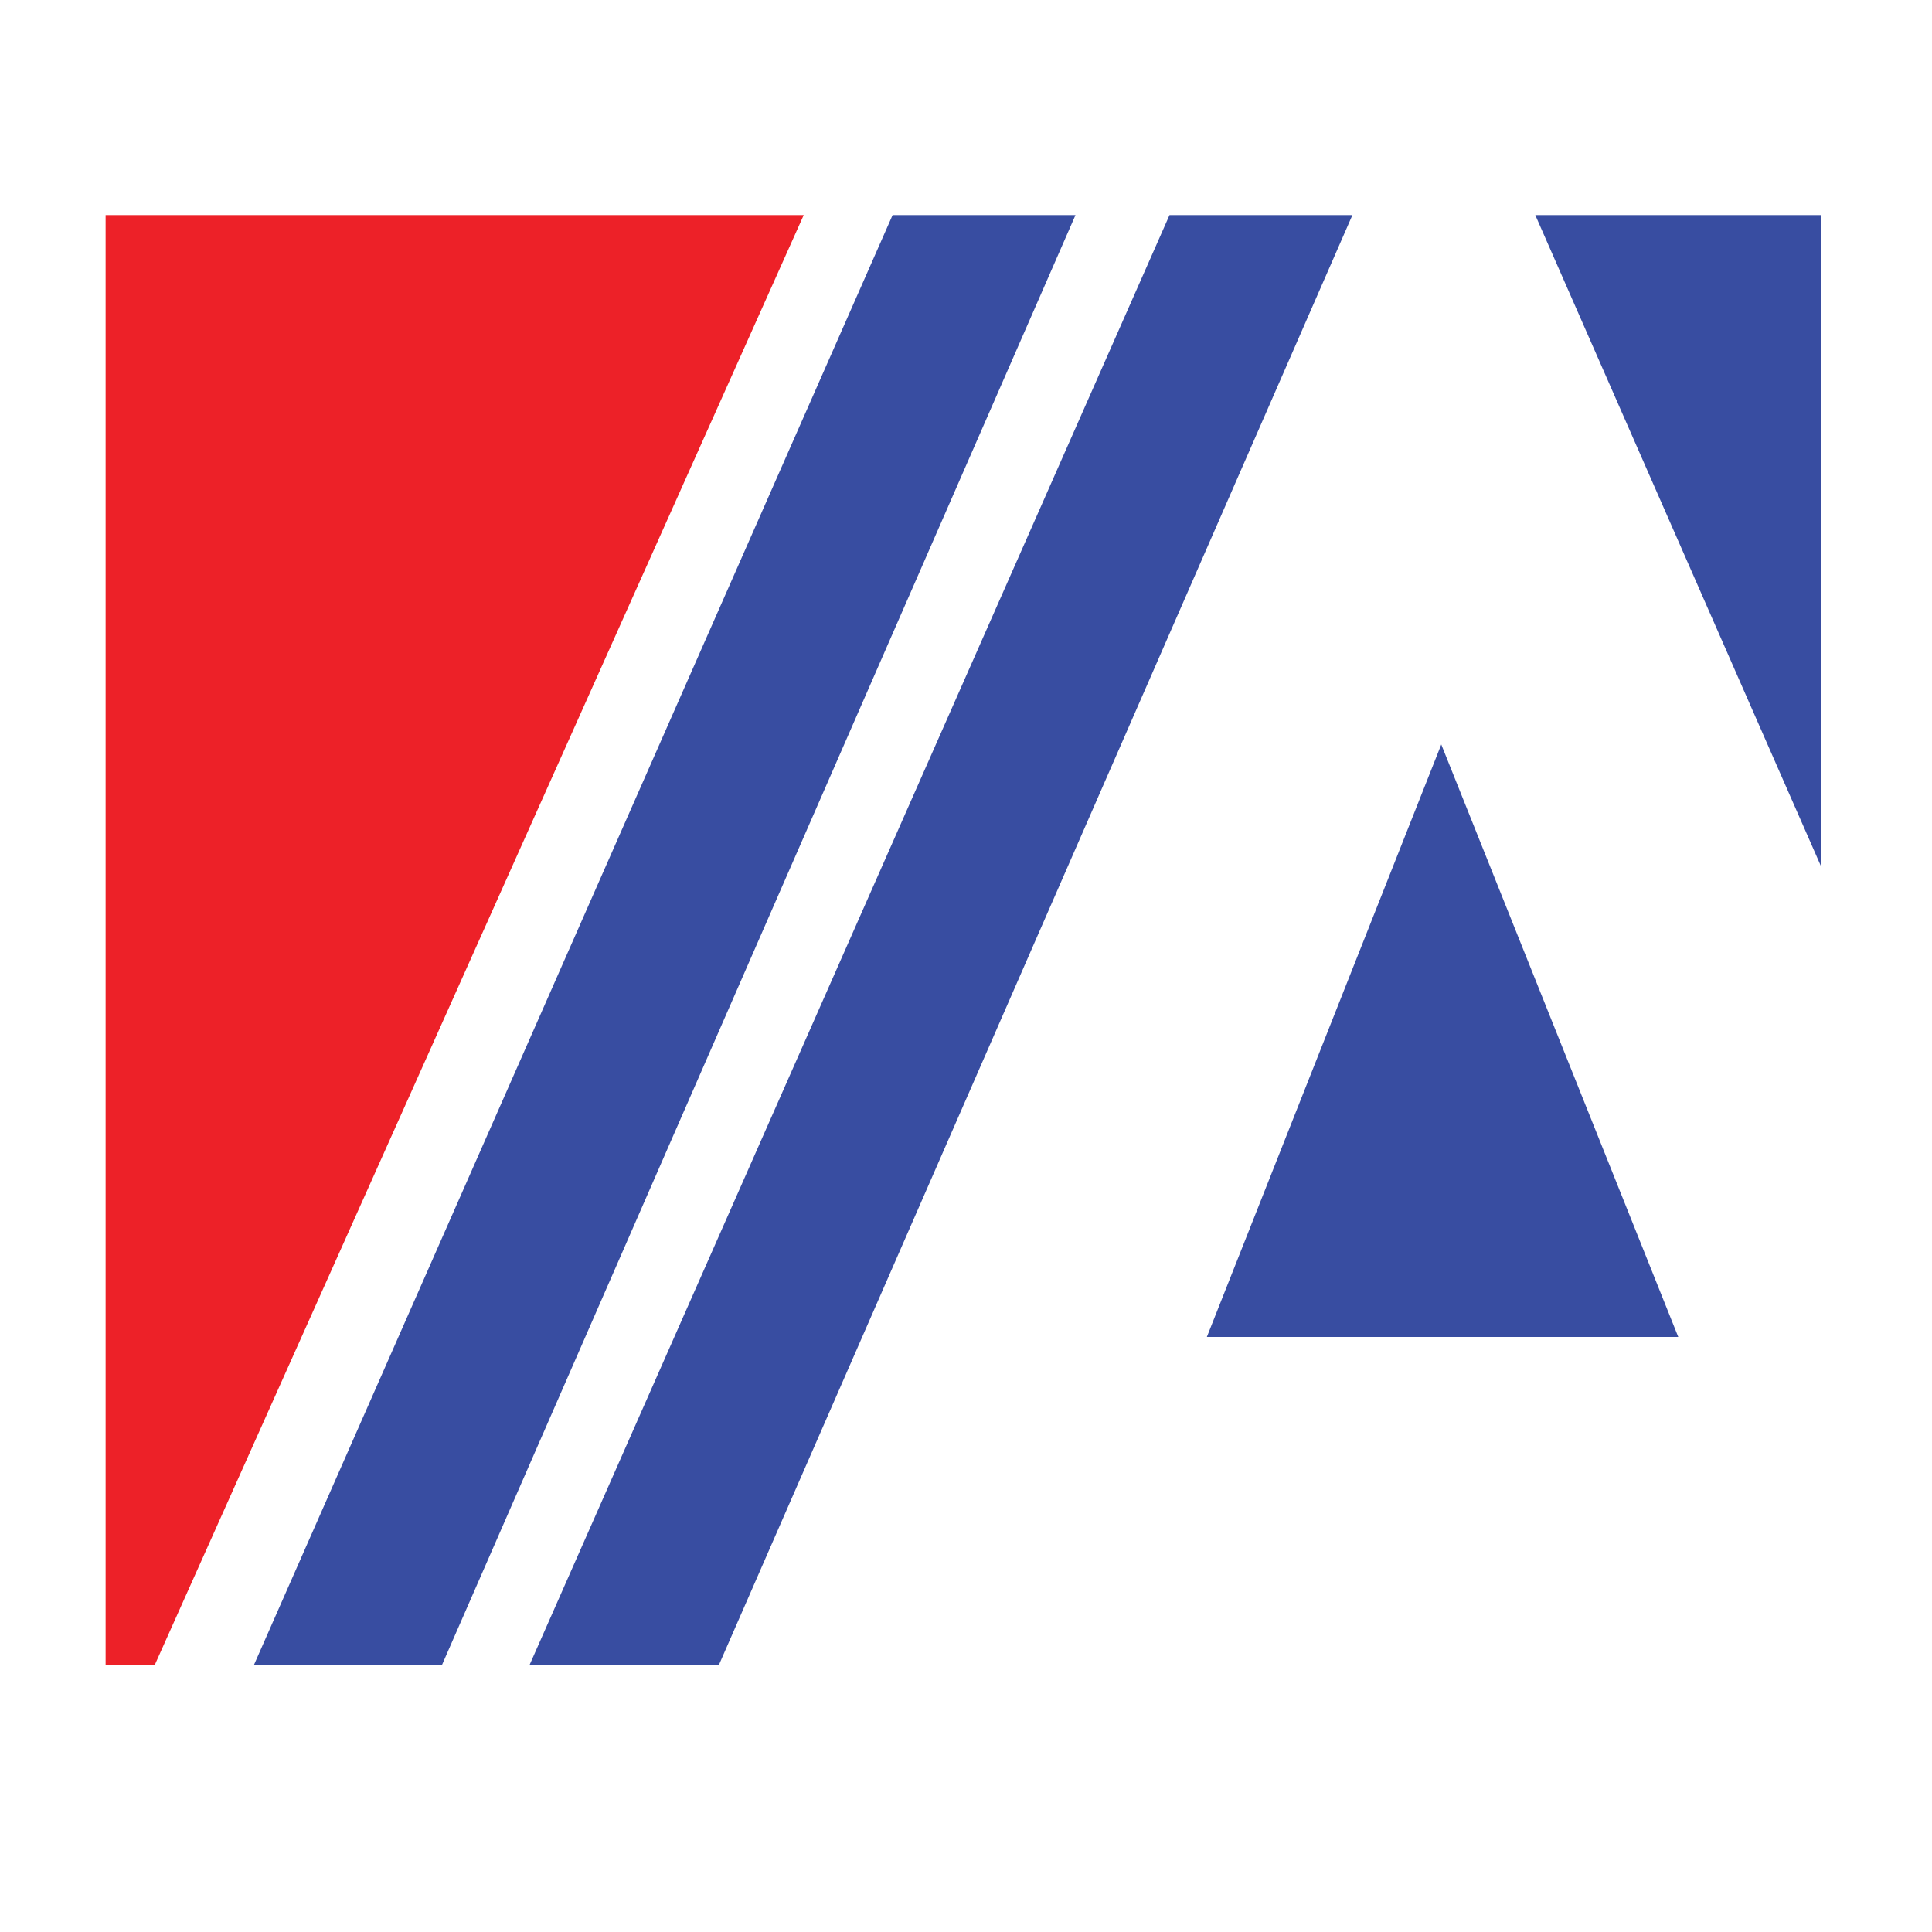
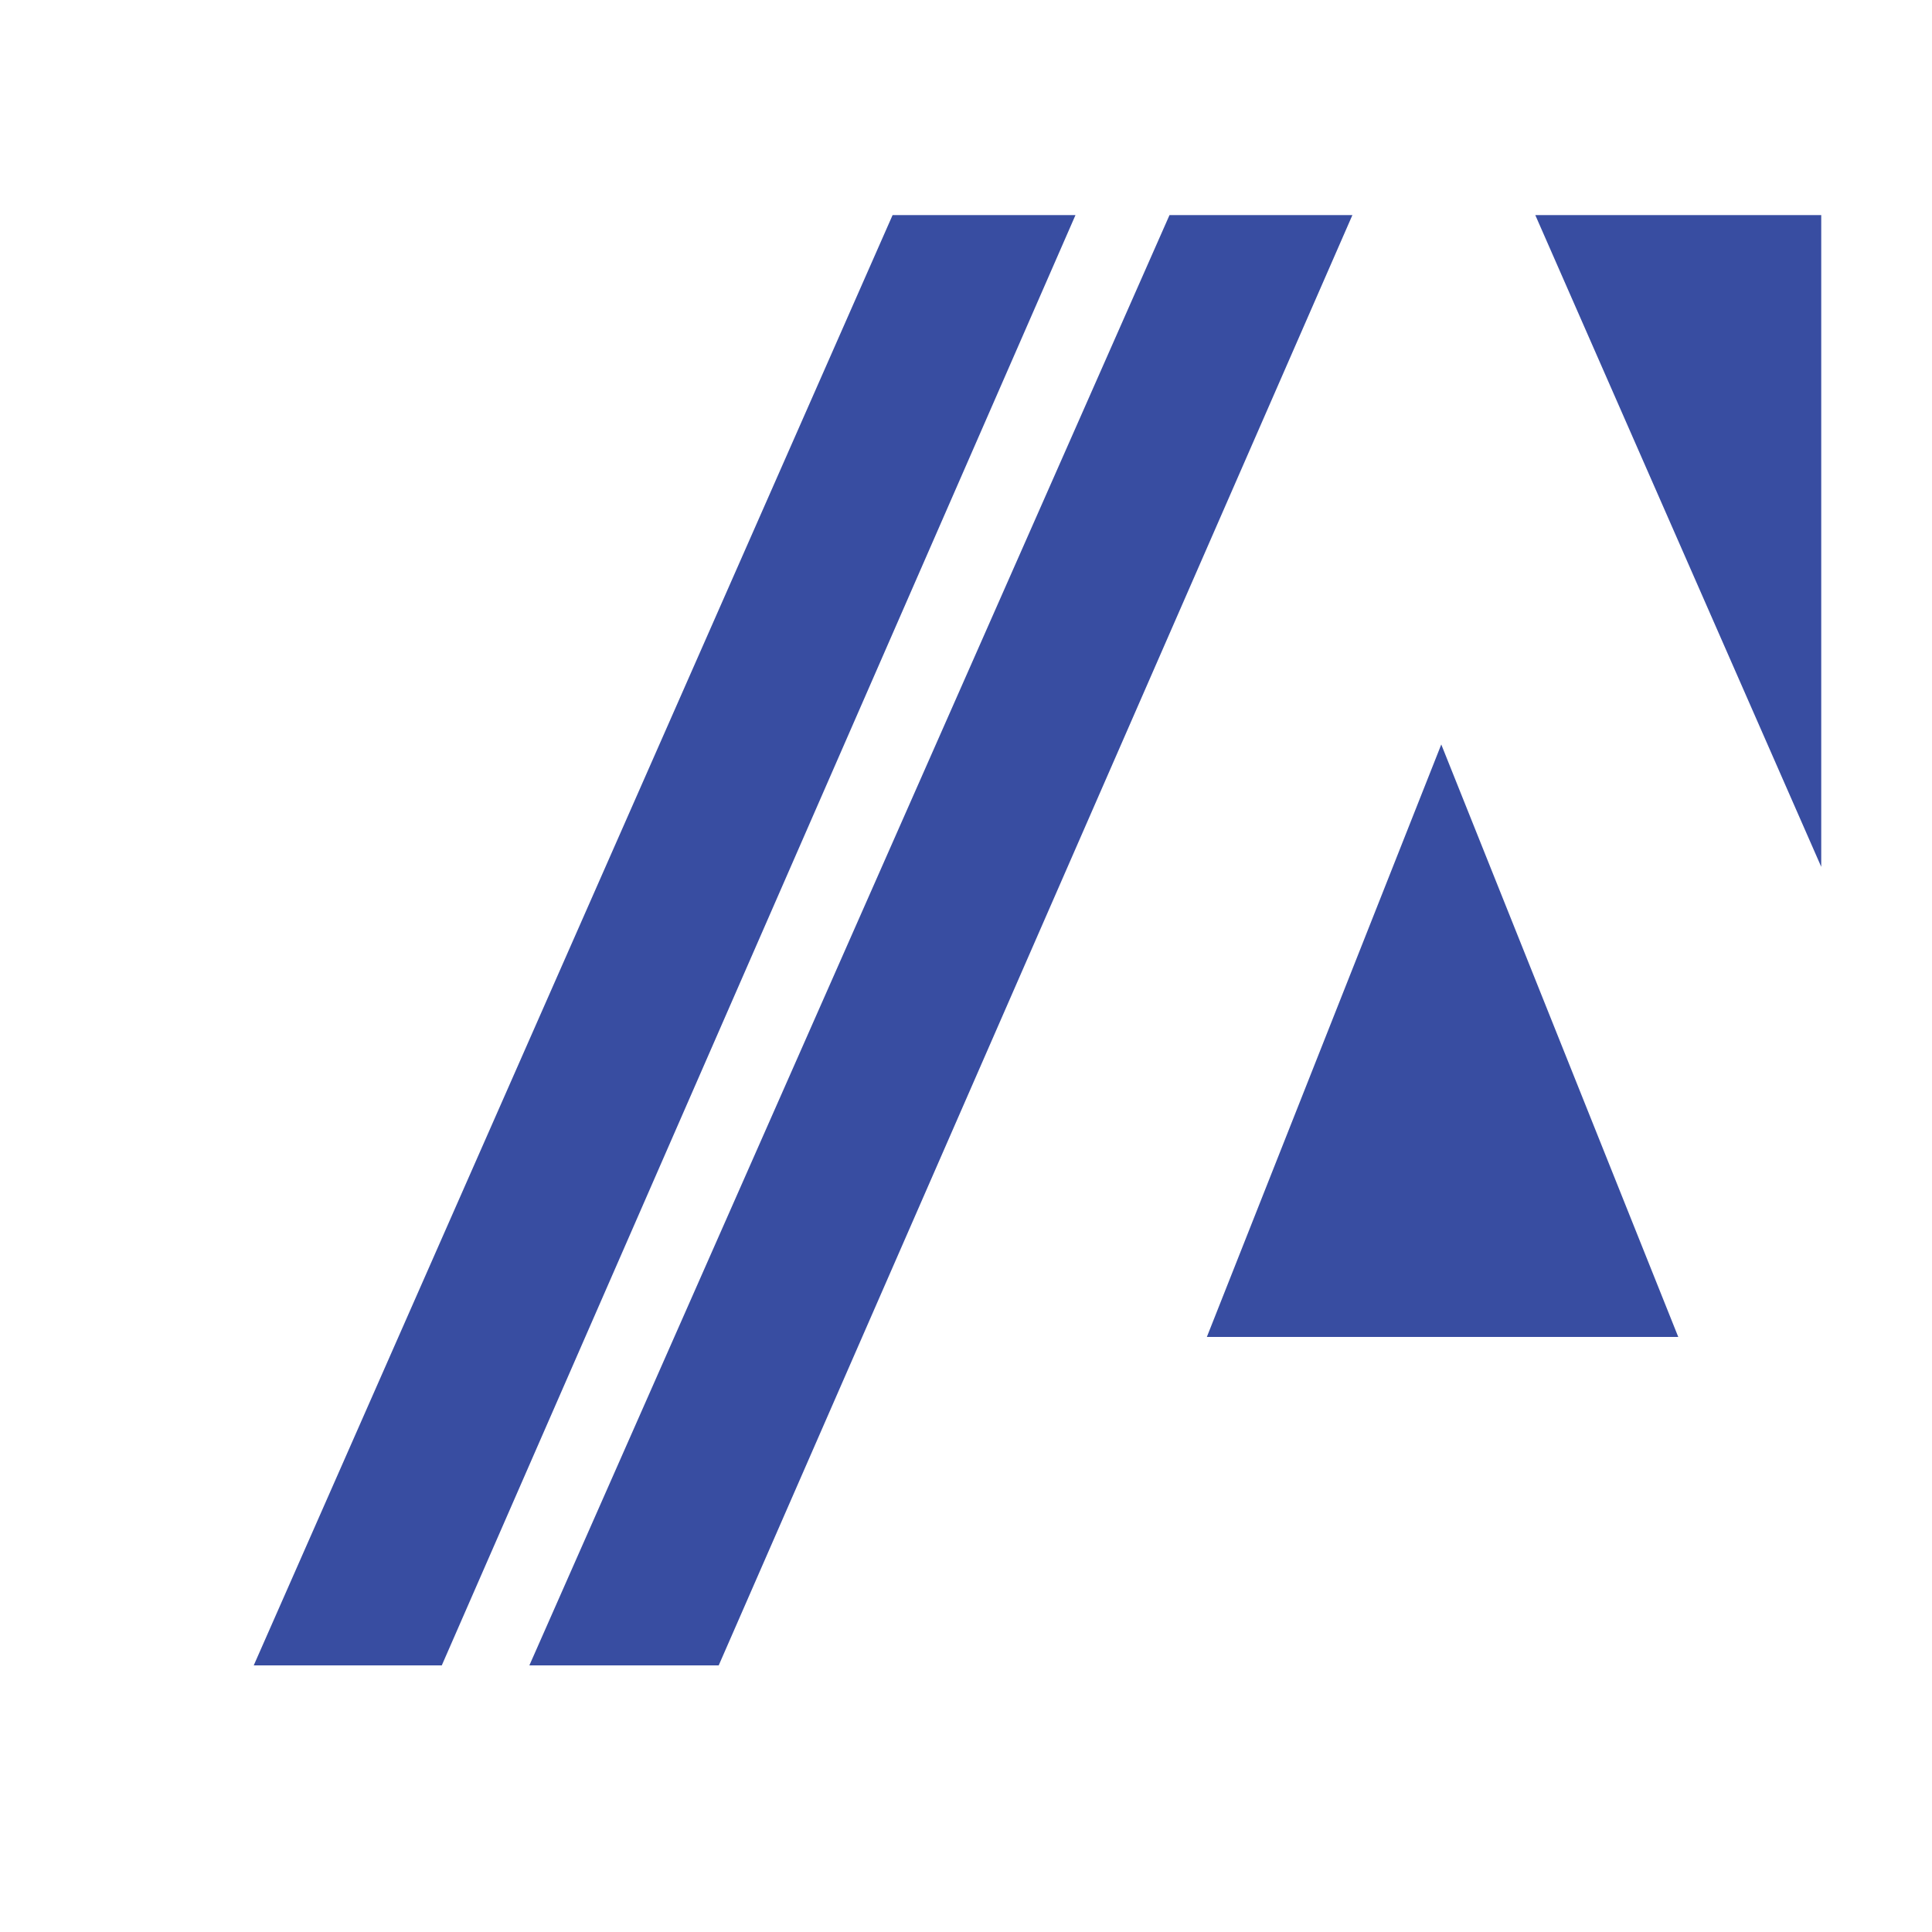
<svg xmlns="http://www.w3.org/2000/svg" version="1.1" id="logosandtypes.com" x="0px" y="0px" viewBox="0 0 150 150" style="enable-background:new 0 0 150 150;" xml:space="preserve">
  <style type="text/css"> .st0{fill:none;} .st1{fill:#ED2128;} .st2{fill:#384DA1;} </style>
  <path id="Layer_3" class="st0" d="M0,0h150v150H0V0z" />
  <g id="absco_sheds">
-     <path class="st1" d="M8.2,16.7v112.6H12L62.4,16.7H8.2z" />
    <path class="st2" d="M69.3,16.7L19.7,129.3h14.6L83.5,16.7H69.3z M90.8,16.7L41.1,129.3h14.7L105,16.7H90.8z M93.7,103.8h36.6 l-18.4-46L93.7,103.8z M119.2,16.7l22.2,50.6V16.7H119.2z" />
  </g>
</svg>